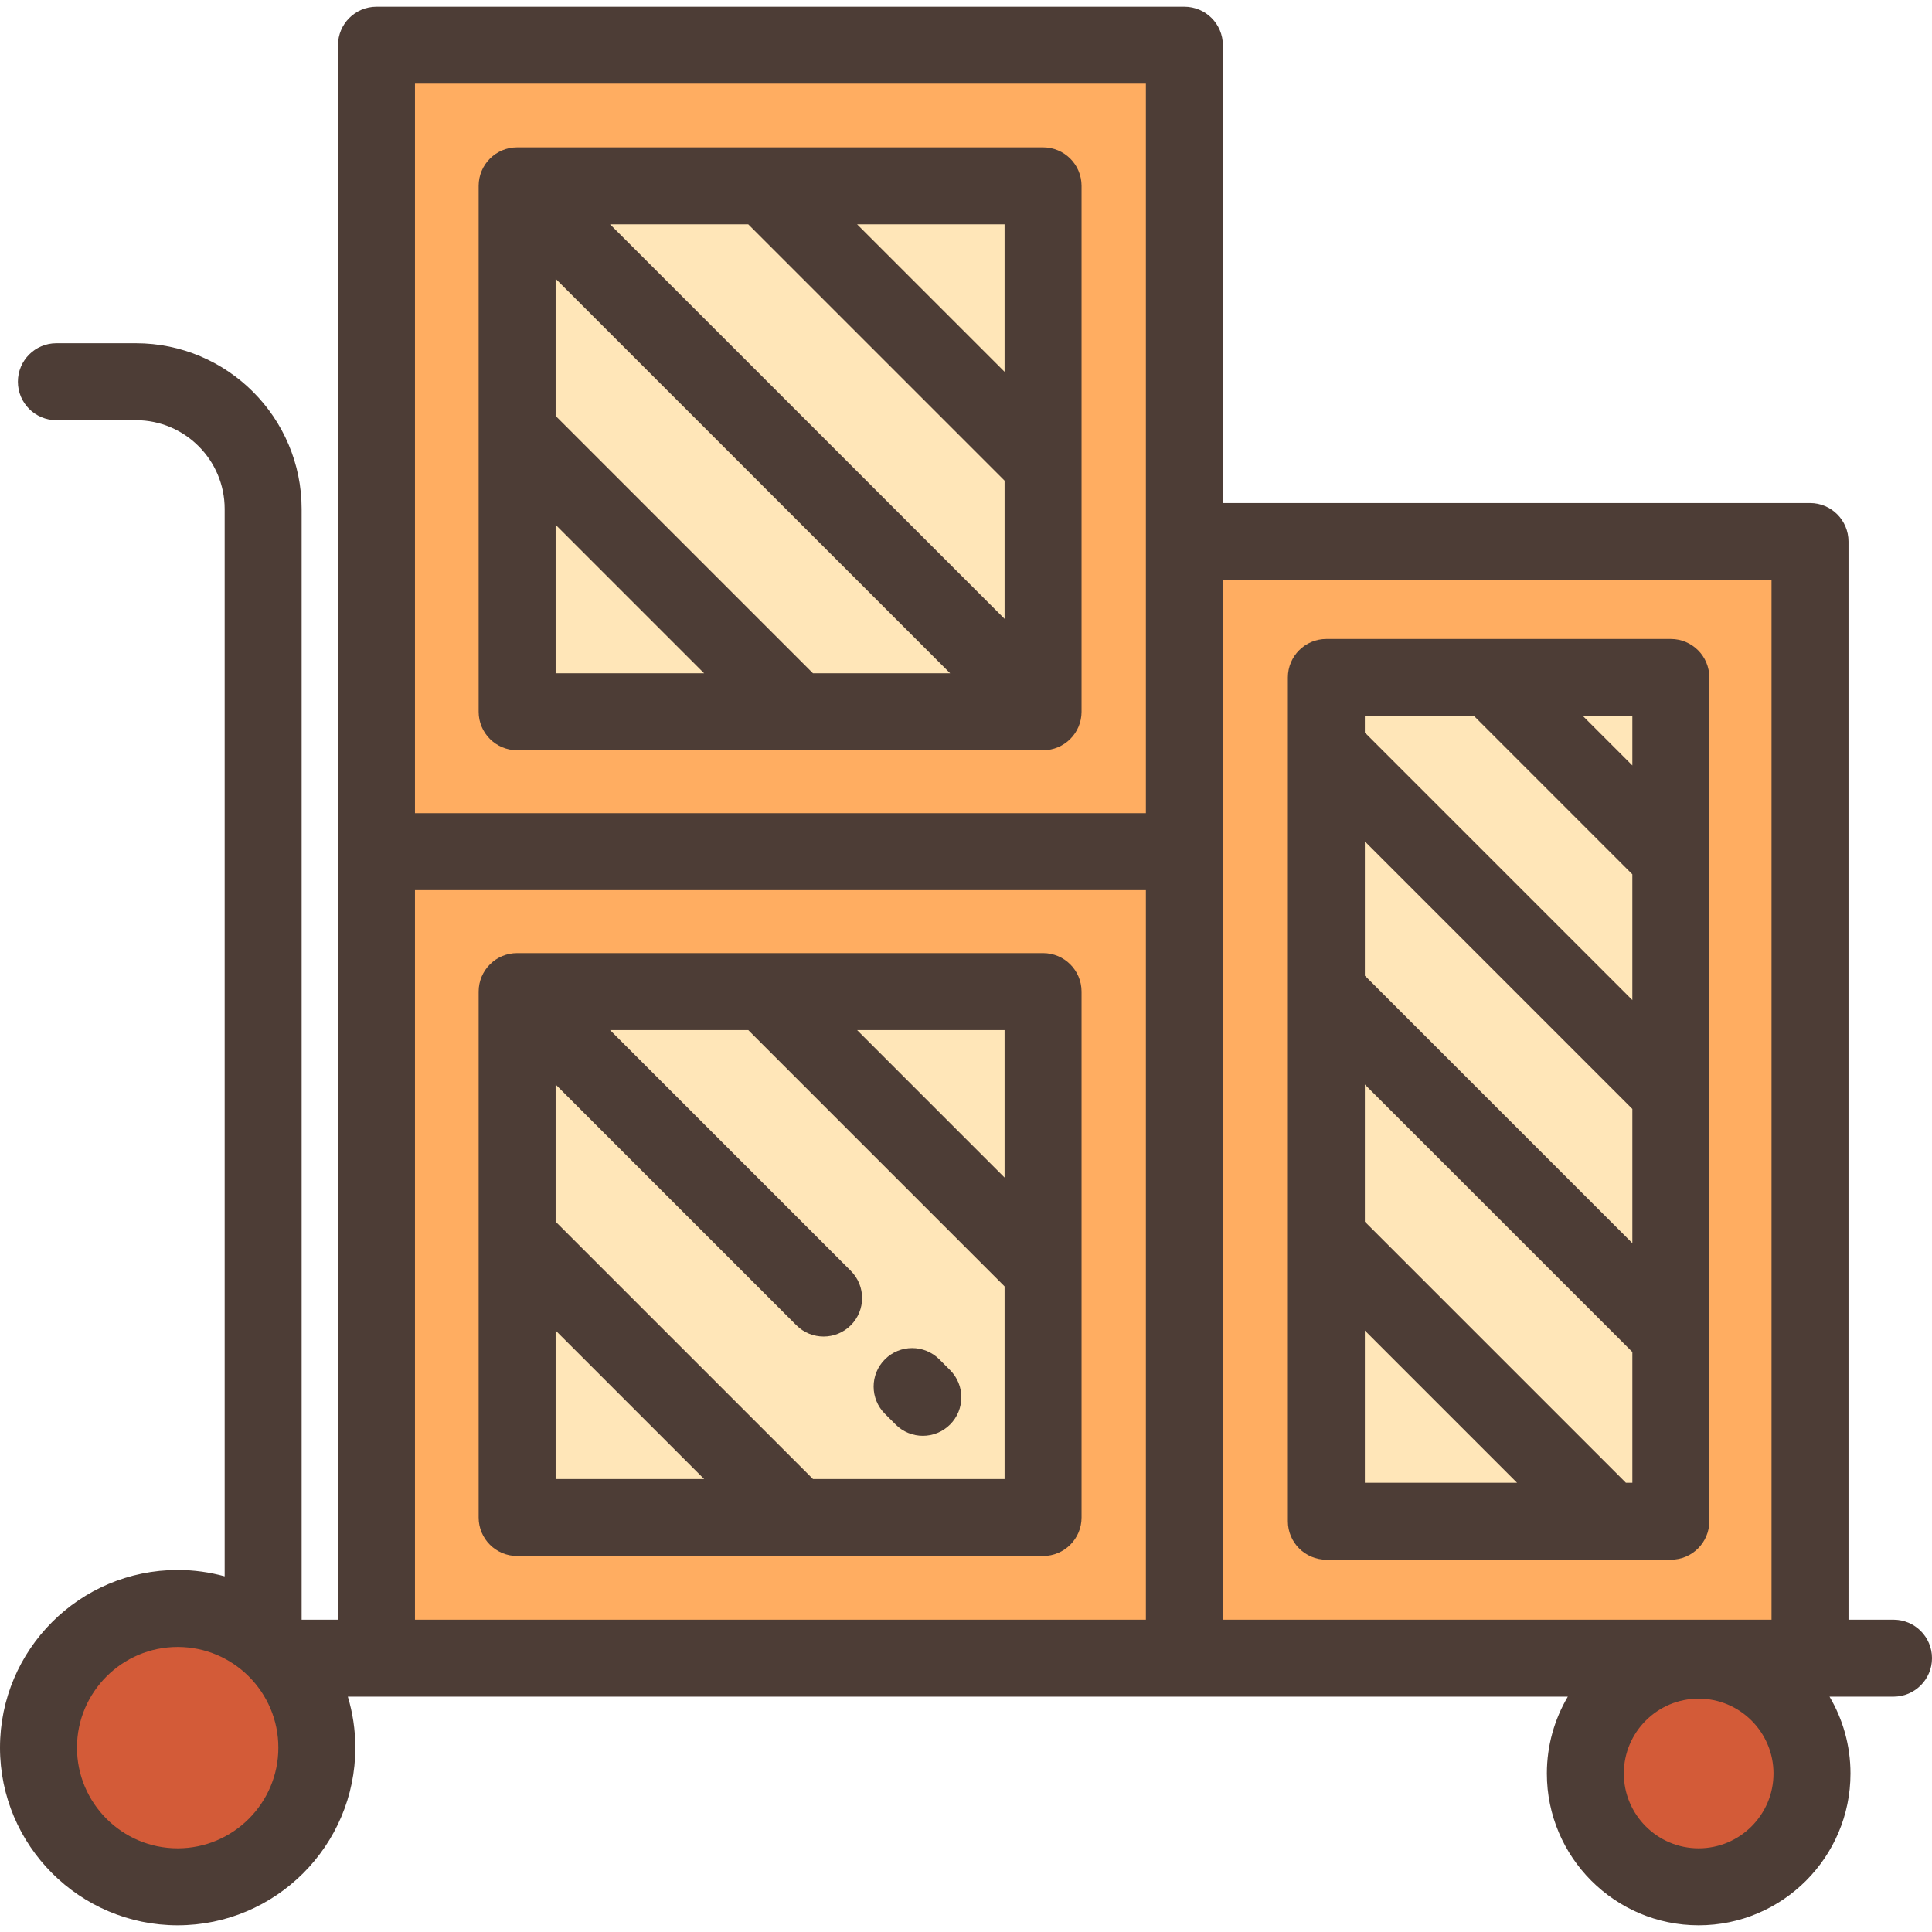
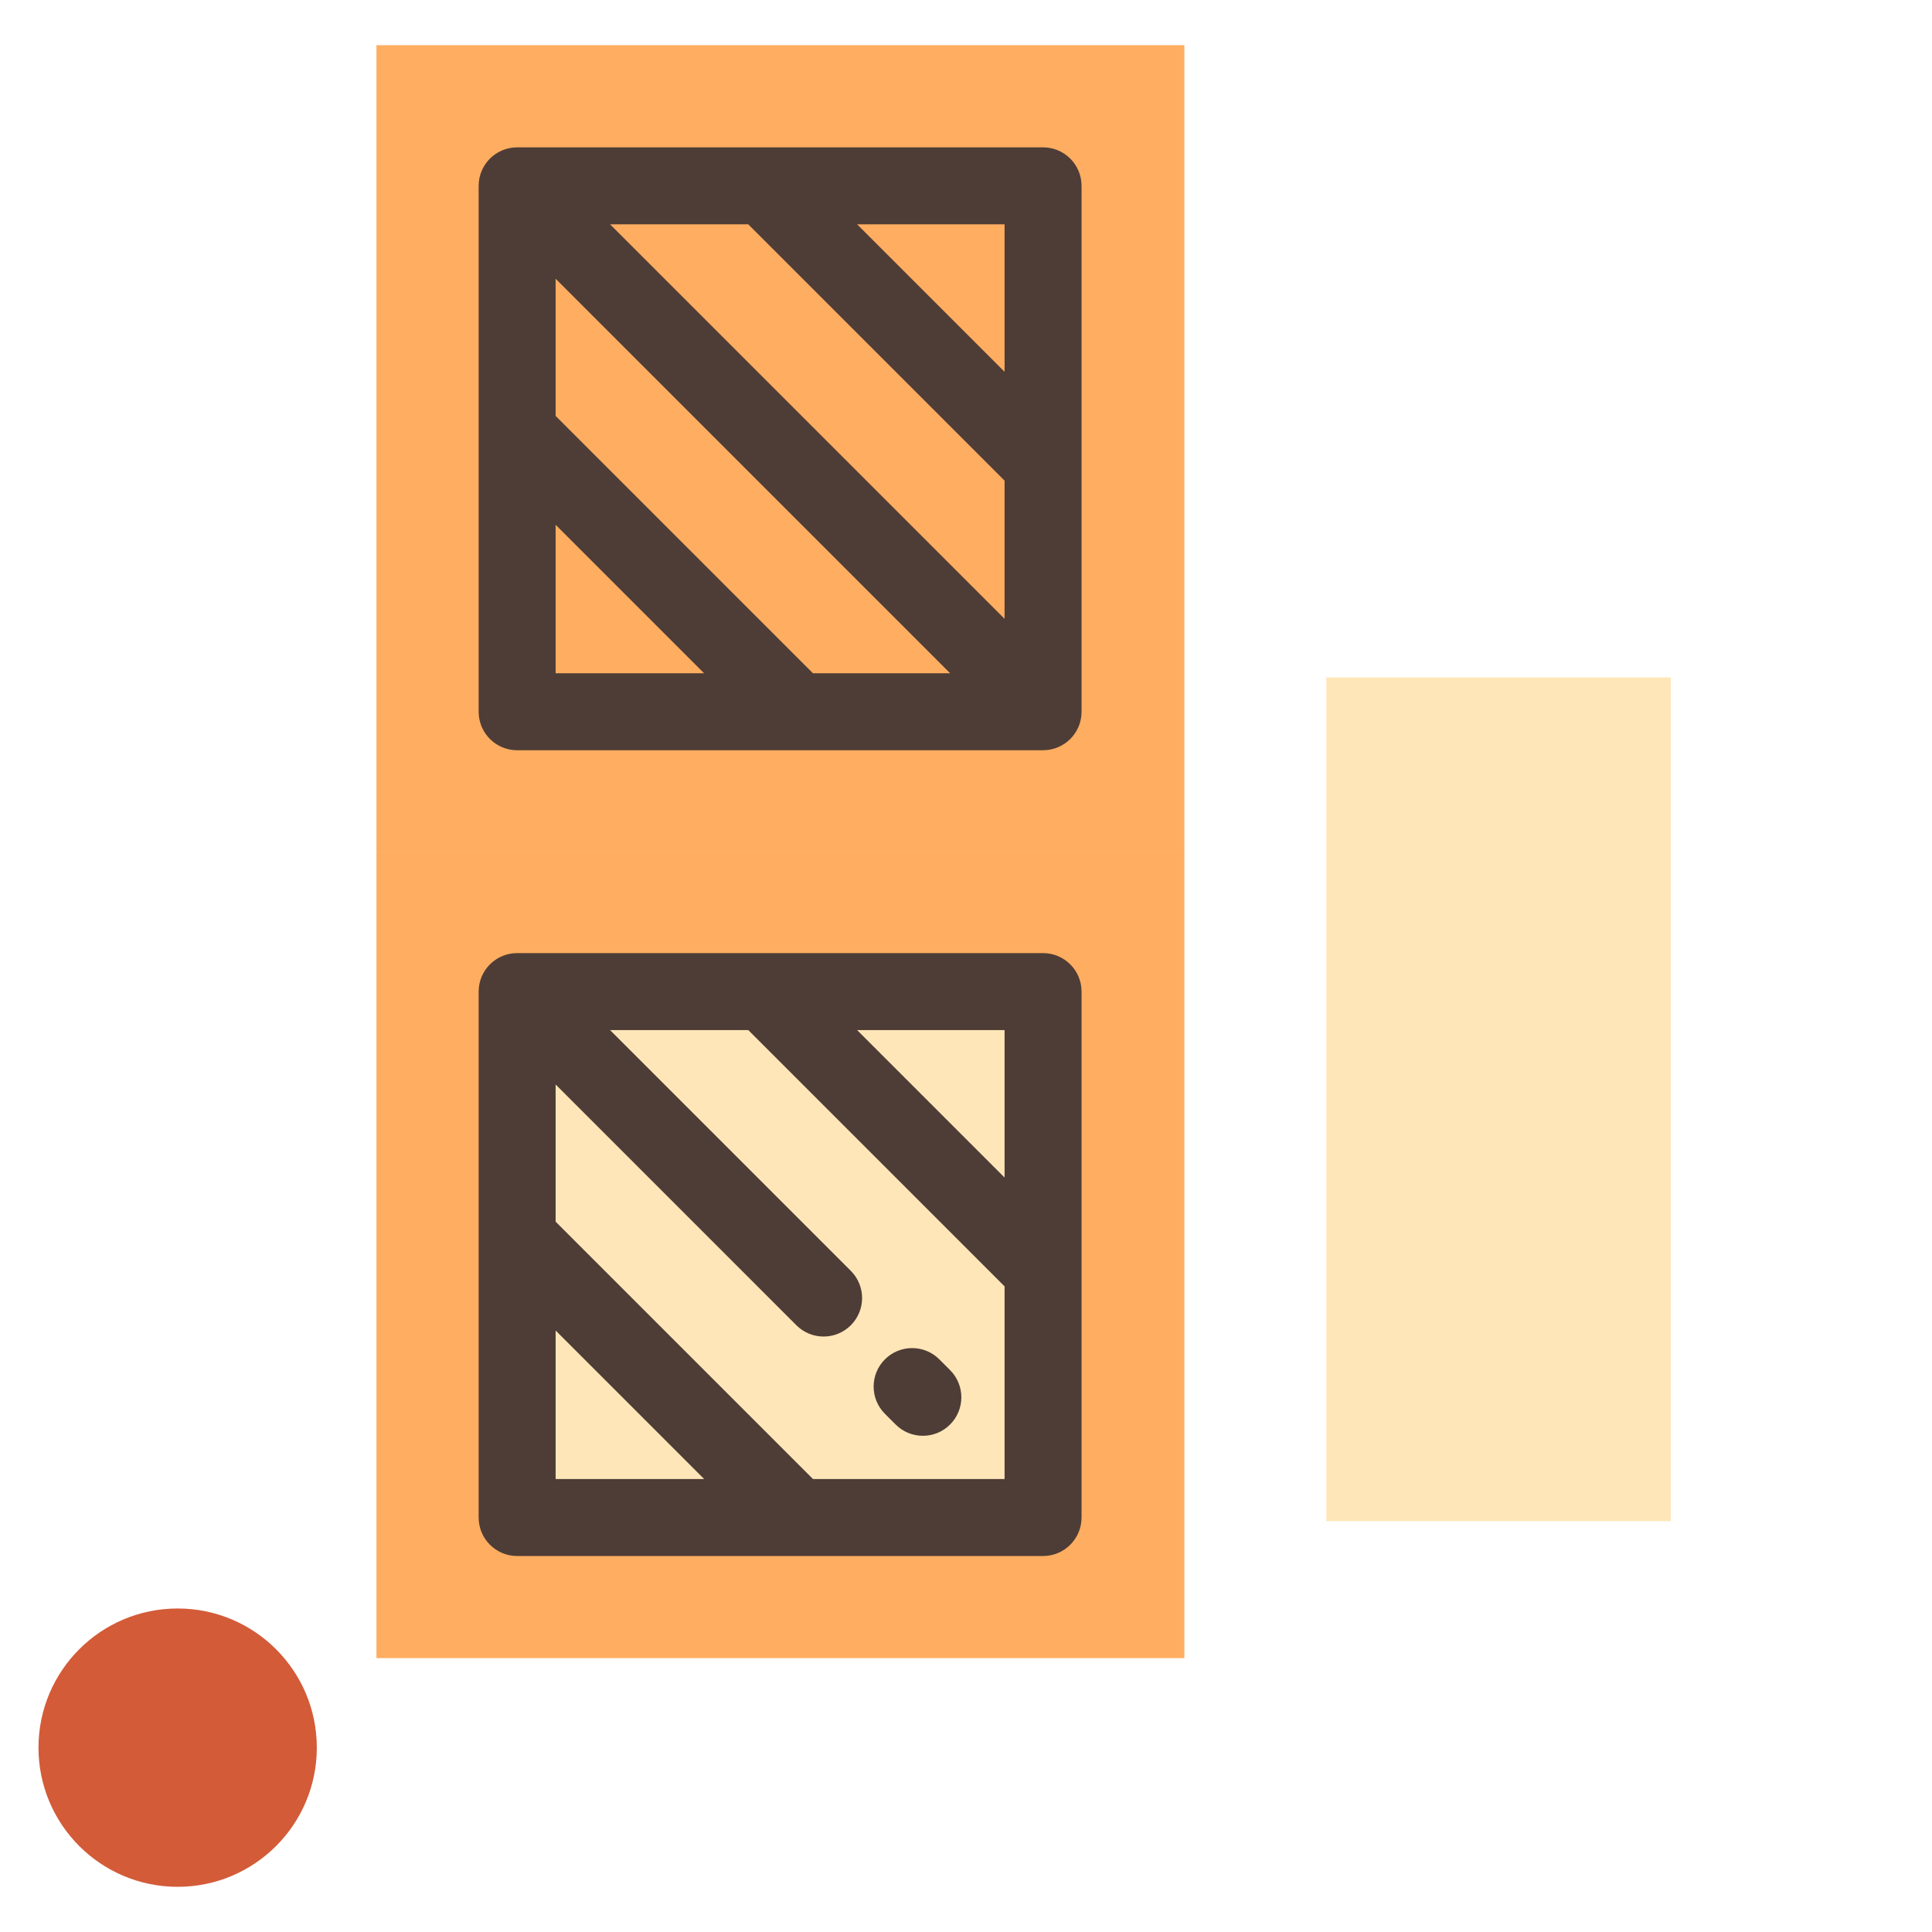
<svg xmlns="http://www.w3.org/2000/svg" version="1.1" id="Layer_1" viewBox="0 0 512 512" xml:space="preserve">
  <rect x="99.769" y="225.698" style="fill:#FFAD61;" width="214.102" height="213.724" />
  <rect x="137.047" y="262.782" style="fill:#FFE6B8;" width="139.372" height="139.372" />
-   <rect x="313.87" y="143.503" style="fill:#FFAD61;" width="165.798" height="295.92" />
  <rect x="351.495" y="179.526" style="fill:#FFE6B8;" width="91.293" height="223.607" />
  <rect x="99.769" y="11.975" style="fill:#FFAD61;" width="214.102" height="213.724" />
-   <rect x="137.047" y="49.252" style="fill:#FFE6B8;" width="139.372" height="139.372" />
  <g>
    <circle style="fill:#D35B38;" cx="47.08" cy="463.146" r="36.88" />
-     <circle style="fill:#D35B38;" cx="450.162" cy="469.99" r="30.034" />
  </g>
  <g>
    <path style="fill:#4D3D36;" d="M276.422,252.582H137.047c-5.633,0-10.199,4.567-10.199,10.199v139.376   c0,5.632,4.566,10.199,10.199,10.199h139.376c5.632,0,10.199-4.567,10.199-10.199V262.781   C286.621,257.149,282.055,252.582,276.422,252.582z M266.223,312.061l-39.079-39.079h39.079V312.061z M147.246,352.604   l39.355,39.355h-39.355V352.604z M215.449,391.959l-68.203-68.204v-36.351l63.806,63.806c1.992,1.991,4.602,2.987,7.212,2.987   c2.61,0,5.221-0.996,7.212-2.987c3.983-3.983,3.984-10.441,0-14.425l-63.805-63.806h36.624l67.929,67.929v51.05h-50.775V391.959z" />
    <path style="fill:#4D3D36;" d="M248.933,360.245c-3.983-3.984-10.441-3.983-14.424,0.001c-3.983,3.983-3.982,10.441,0.001,14.424   l2.846,2.845c1.992,1.992,4.601,2.987,7.211,2.987s5.221-0.996,7.213-2.988c3.983-3.983,3.982-10.441-0.001-14.424L248.933,360.245   z" />
-     <path style="fill:#4D3D36;" d="M442.788,169.331h-91.292c-5.632,0-10.199,4.567-10.199,10.199v223.605   c0,5.632,4.567,10.199,10.199,10.199h91.292c5.632,0,10.199-4.567,10.199-10.199V179.53   C452.987,173.898,448.42,169.331,442.788,169.331z M430.877,392.938l-69.181-69.182v-36.351l70.894,70.894v34.64H430.877z    M362.007,258.868c-0.1-0.1-0.208-0.187-0.312-0.281v-35.601l70.894,70.894v35.571L362.007,258.868z M432.589,202.856   l-13.125-13.125h13.125V202.856z M390.614,189.73l41.974,41.974v33.326l-70.582-70.582c-0.1-0.1-0.208-0.187-0.312-0.281v-4.437   L390.614,189.73L390.614,189.73z M361.695,352.604l40.333,40.334h-40.333L361.695,352.604L361.695,352.604z" />
    <path style="fill:#4D3D36;" d="M276.422,39.049H137.047c-5.633,0-10.199,4.567-10.199,10.199v139.376   c0,5.632,4.566,10.199,10.199,10.199h139.376c5.632,0,10.199-4.567,10.199-10.199V49.248   C286.621,43.616,282.055,39.049,276.422,39.049z M215.448,178.425l-68.202-68.202V73.872l104.553,104.553H215.448z M161.67,59.447   h36.624l67.93,67.93v36.624L161.67,59.447z M266.223,98.528l-39.08-39.08h39.08V98.528z M147.246,139.071l39.355,39.355h-39.355   V139.071z" />
-     <path style="fill:#4D3D36;" d="M89.573,429.232h-9.635V134.88c0-24.218-19.703-43.921-43.921-43.921H14.941   c-5.633,0-10.199,4.567-10.199,10.199s4.566,10.199,10.199,10.199h21.077c12.97,0,23.522,10.553,23.522,23.522v282.865   c-3.971-1.091-8.145-1.686-12.457-1.686C21.121,416.06,0,437.182,0,463.143s21.121,47.082,47.083,47.082   c25.961,0,47.083-21.121,47.083-47.082c0-4.696-0.7-9.229-1.986-13.512h323.306c-3.523,5.978-5.553,12.936-5.553,20.362   c0,22.184,18.048,40.232,40.233,40.232s40.233-18.048,40.233-40.232c0-7.426-2.031-14.384-5.553-20.362h16.957   c5.632,0,10.199-4.567,10.199-10.199c0-5.632-4.567-10.199-10.199-10.199h-11.93V143.506c0-5.632-4.567-10.199-10.199-10.199   H324.07V11.975c0-5.632-4.567-10.199-10.199-10.199H99.773c-5.633,0-10.199,4.567-10.199,10.199V429.232z M109.972,22.174h193.7   v121.332v71.998h-193.7V22.174z M47.083,489.826c-14.713,0-26.684-11.971-26.684-26.683c0-14.714,11.971-26.684,26.684-26.684   s26.684,11.97,26.684,26.684C73.767,477.855,61.796,489.826,47.083,489.826z M109.972,235.902h193.7v193.33h-193.7V235.902z    M324.07,153.705h145.402v275.527H324.07V153.705z M450.164,489.826c-10.938,0-19.834-8.898-19.834-19.833   c0-10.938,8.898-19.834,19.834-19.834c10.937,0,19.834,8.898,19.834,19.834C469.999,480.928,461.102,489.826,450.164,489.826z" />
  </g>
</svg>